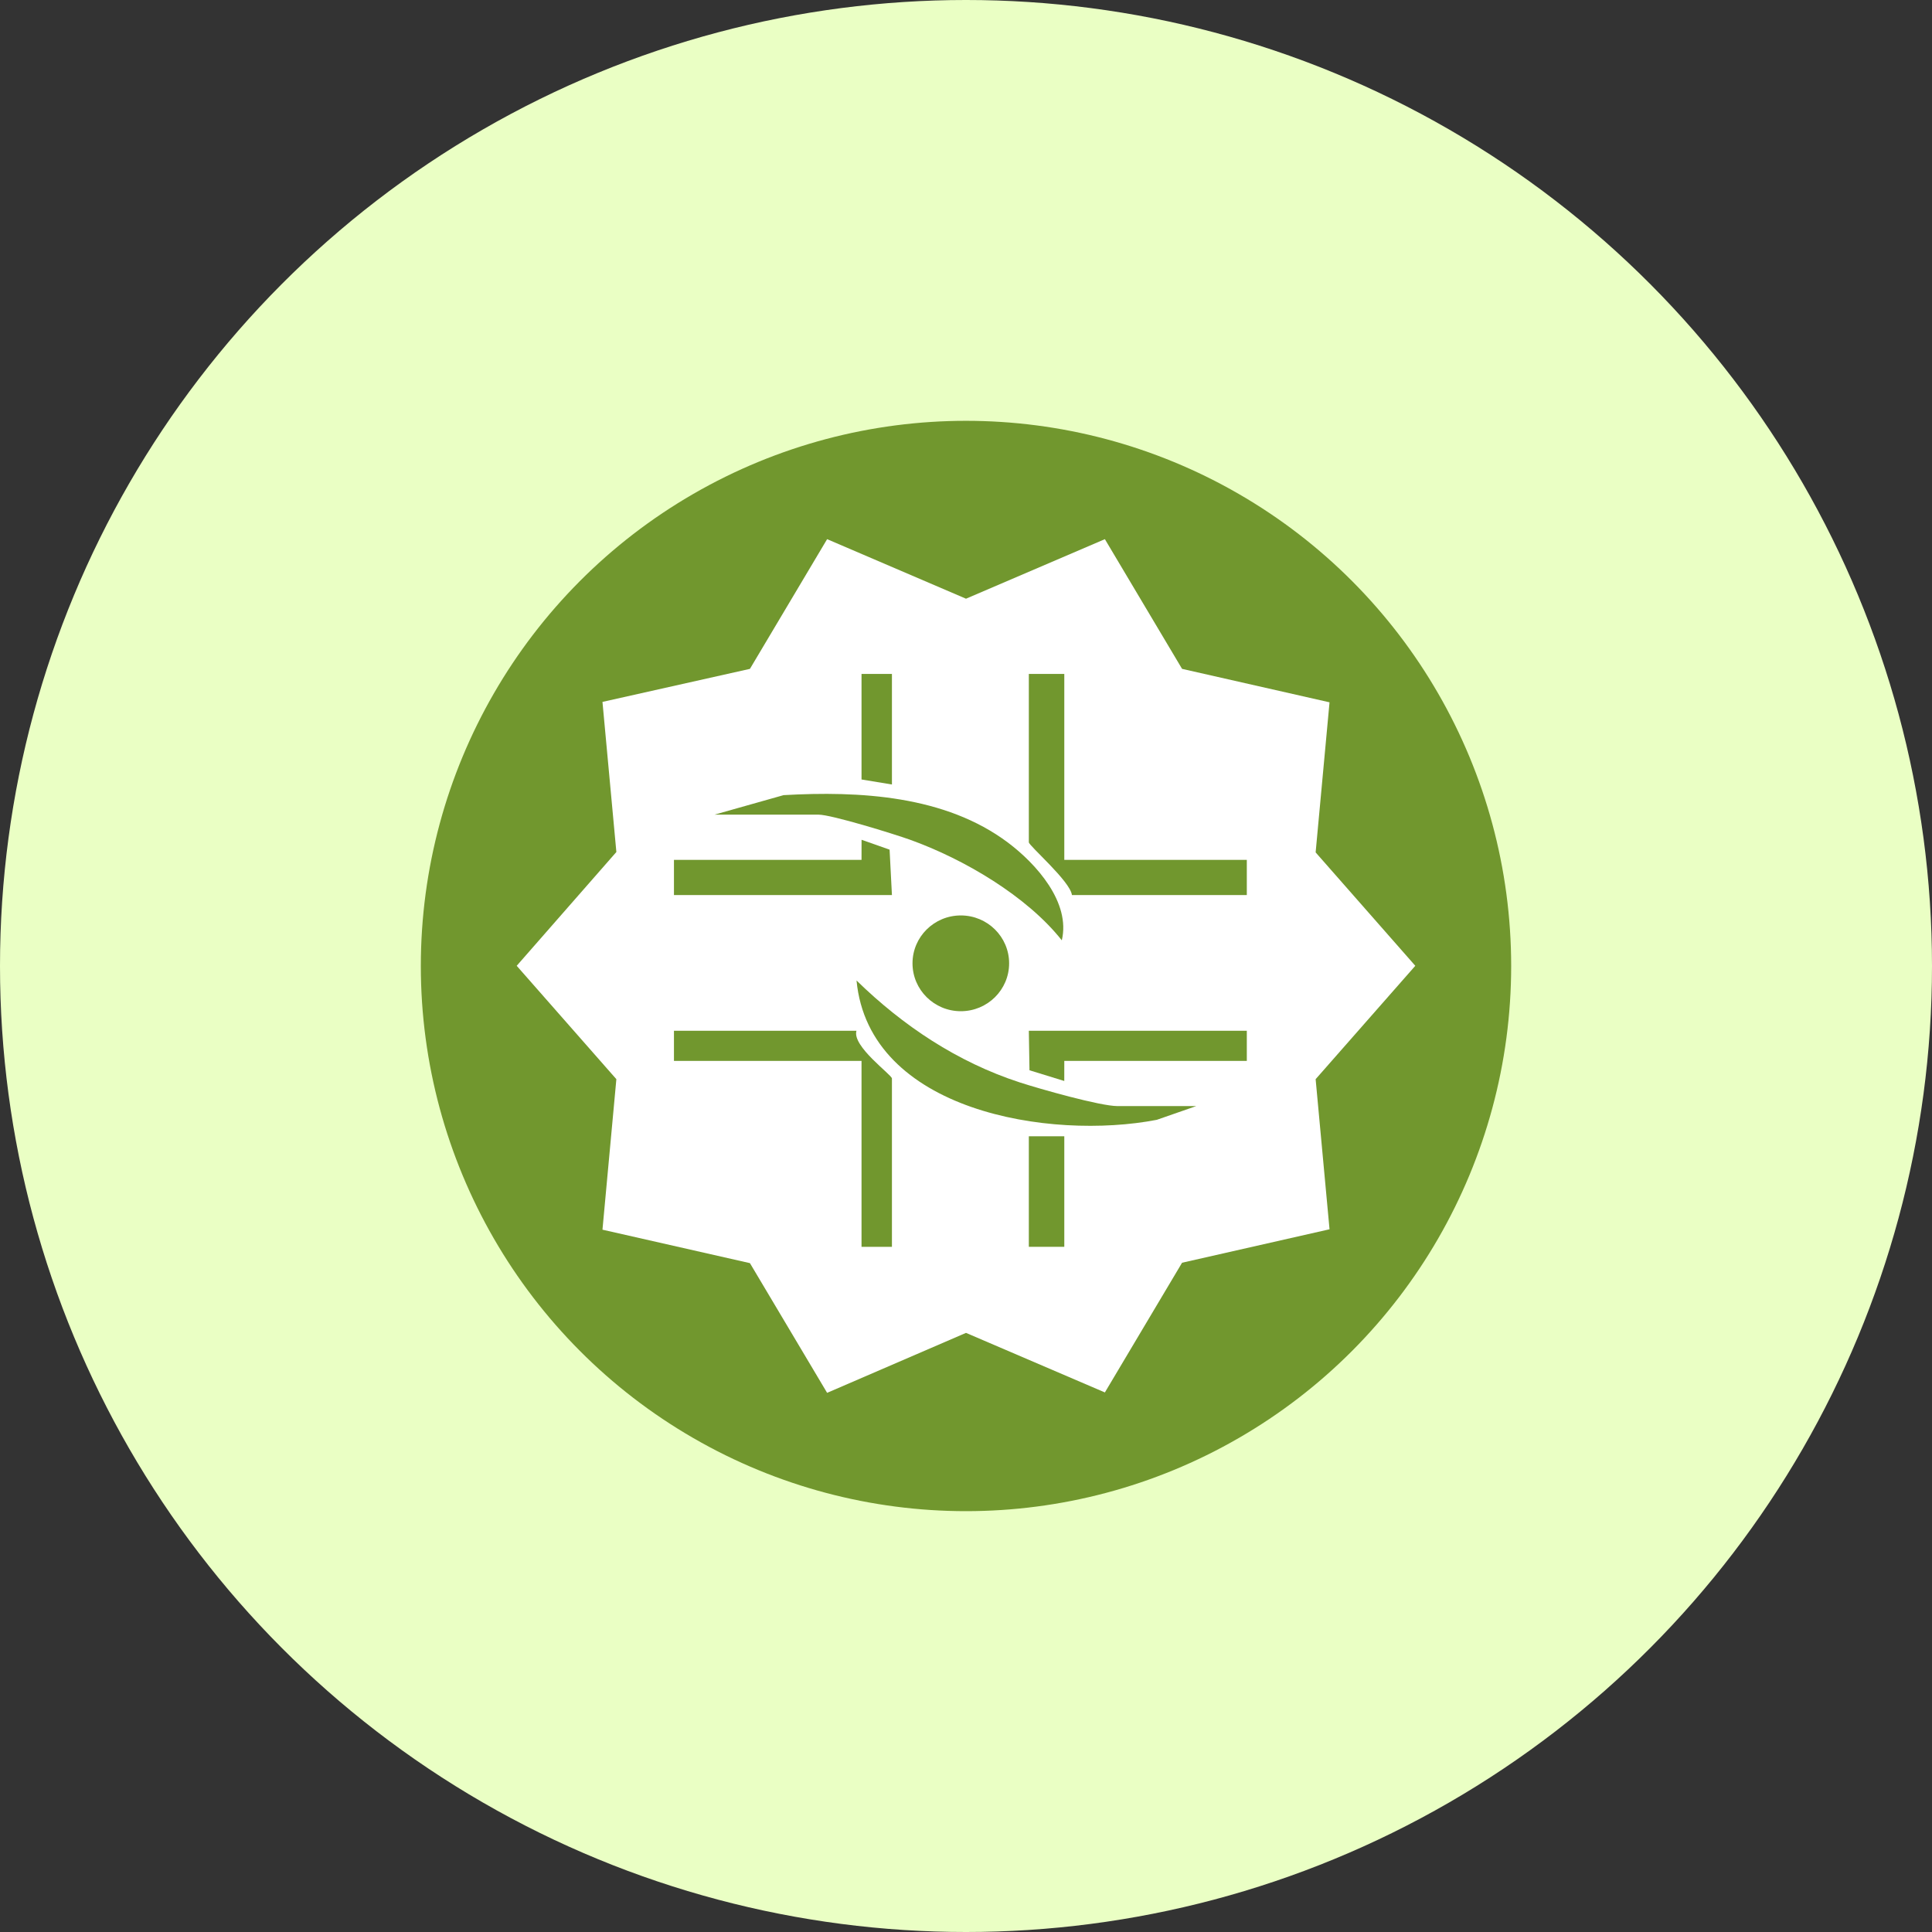
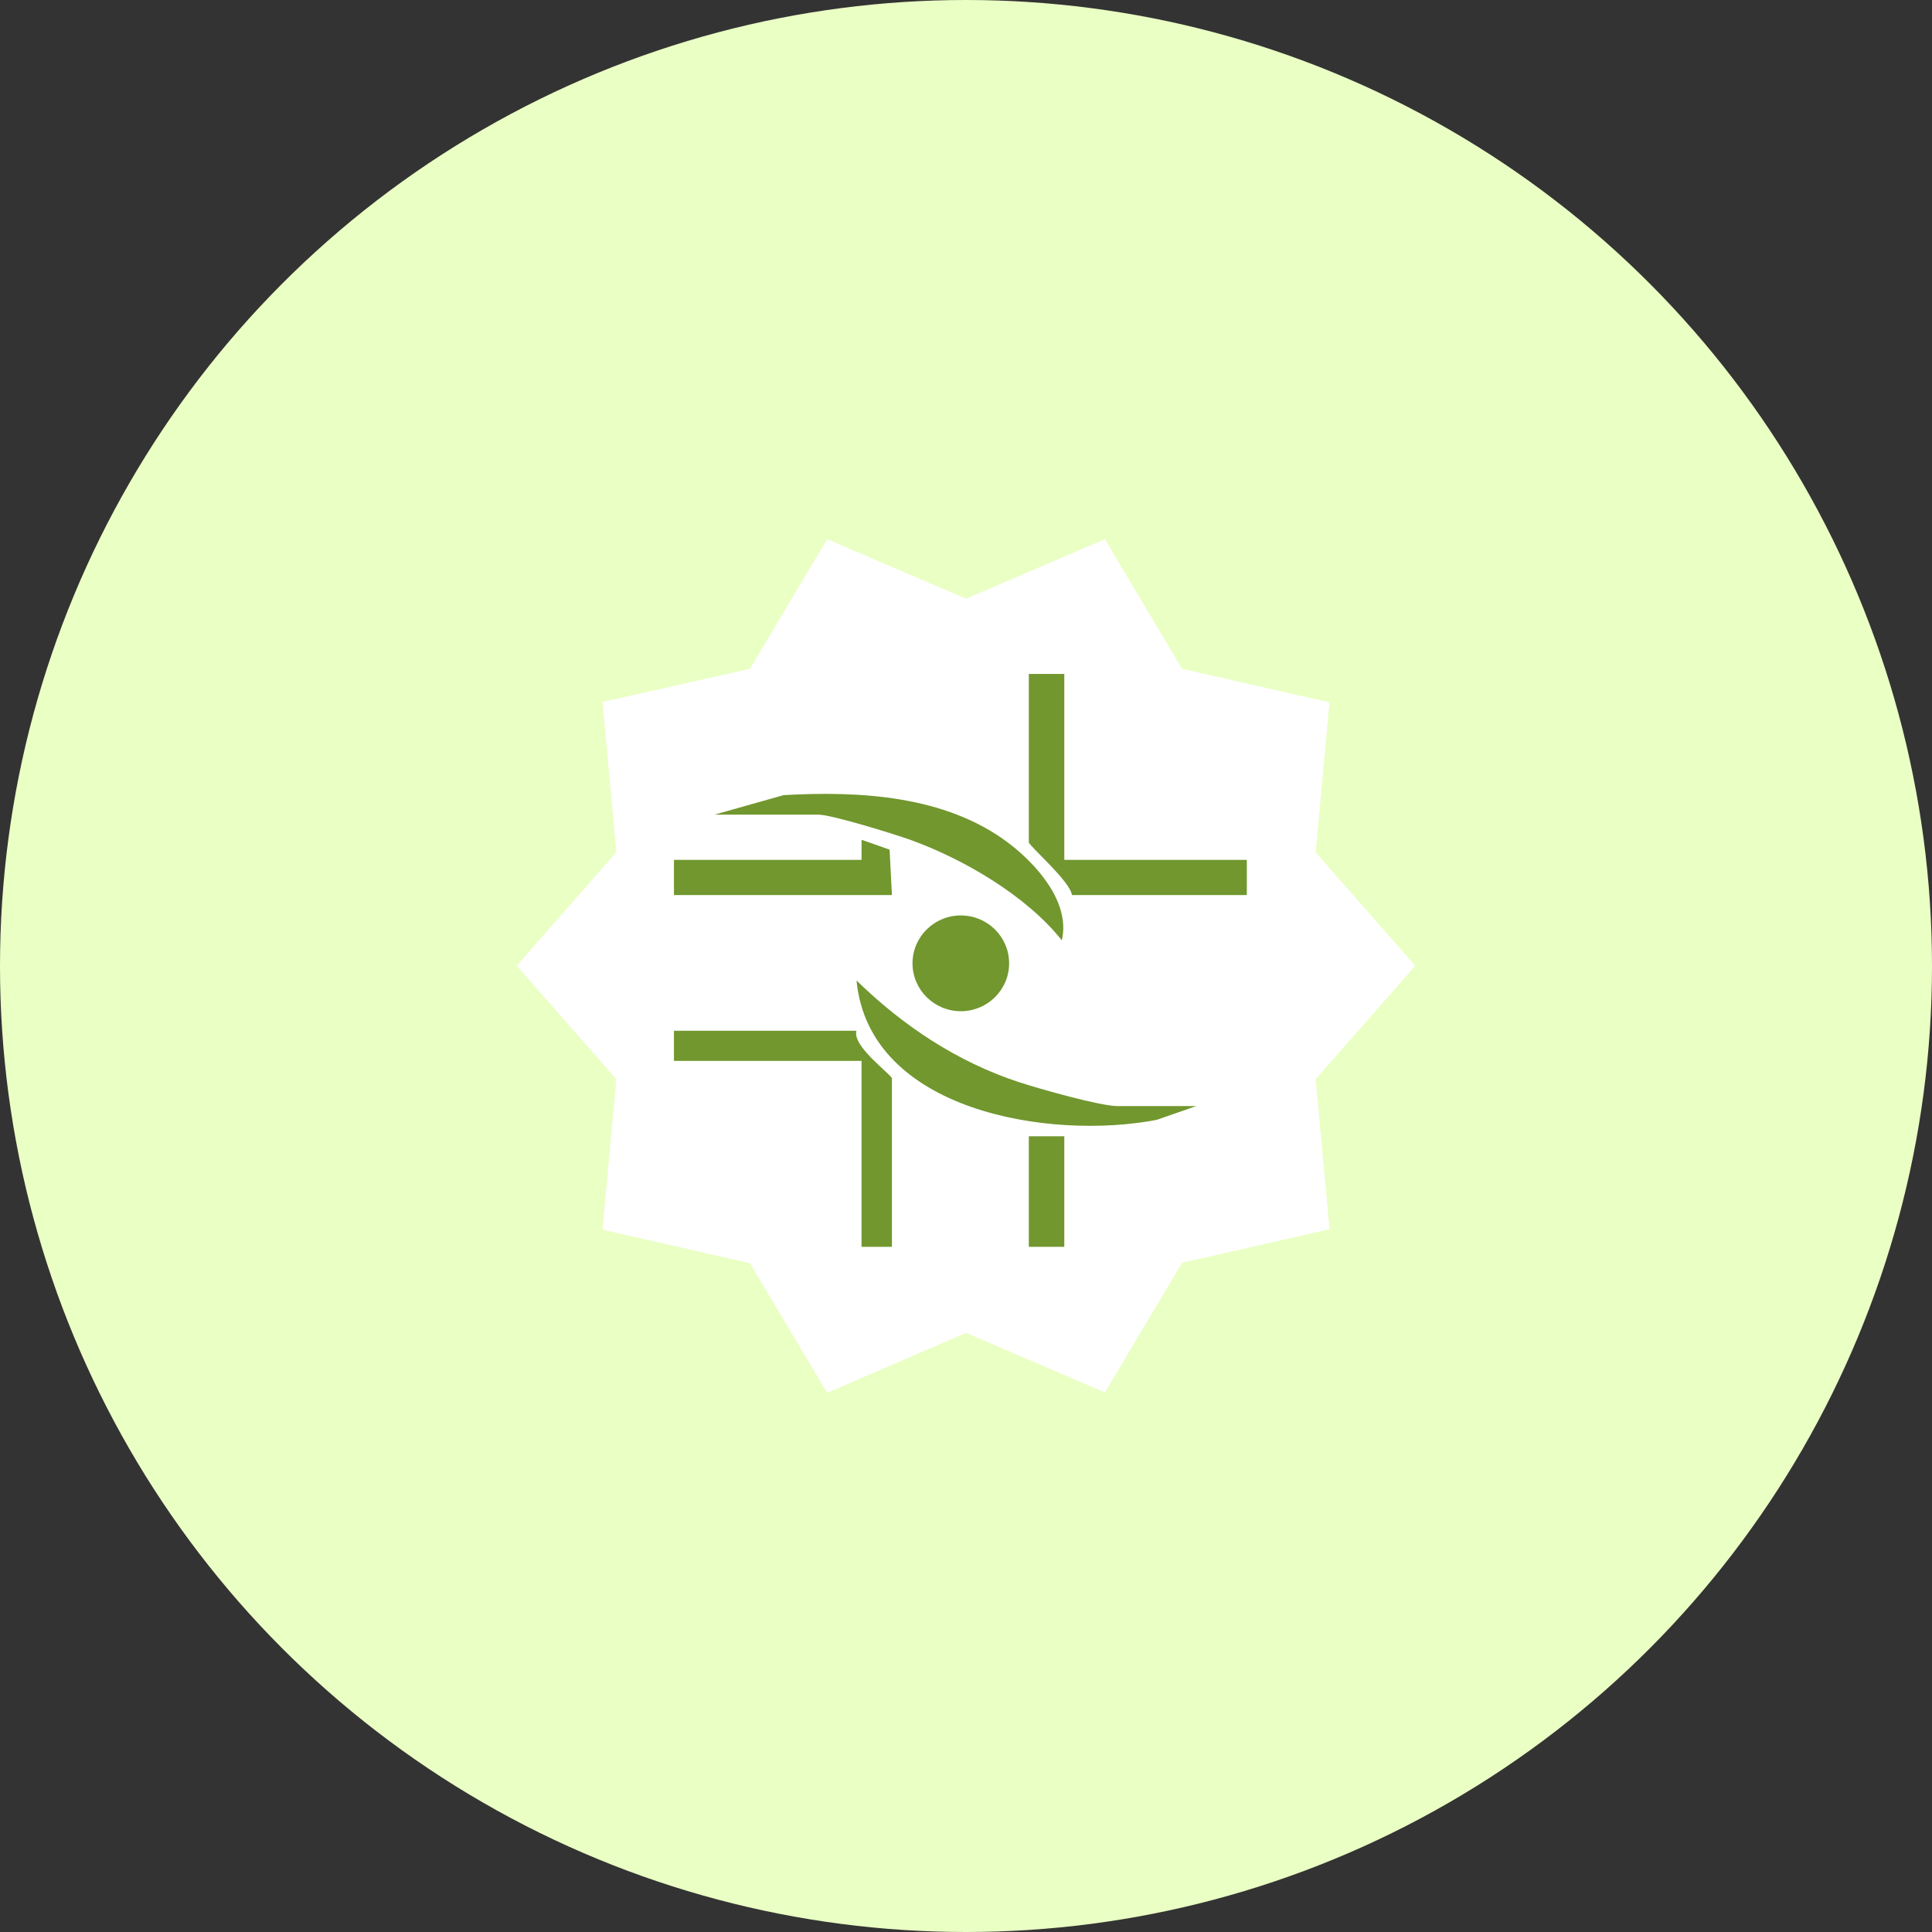
<svg xmlns="http://www.w3.org/2000/svg" width="172" height="172" viewBox="0 0 172 172" fill="none">
  <rect x="0" y="0" width="172" height="172" fill="#333333" stroke="none" />
  <circle cx="86" cy="86" r="86" fill="#EAFFC4" />
-   <circle cx="86" cy="85.999" r="48.535" fill="#71972E" />
  <path d="M126 85.982L117.127 75.887L118.364 62.525L105.236 59.547L98.364 48L86 53.301L73.636 48L66.764 59.547L53.636 62.488L54.873 75.851L46 85.982L54.873 96.076L53.636 109.475L66.764 112.453L73.636 124L86 118.662L98.364 123.964L105.236 112.417L118.364 109.439L117.127 96.076L126 85.982Z" fill="white" />
  <path d="M94.751 60V76.552H111V79.682H95.43C95.288 78.462 91.594 75.29 91.594 74.984V60H94.751Z" fill="#71972E" />
  <path d="M76.249 91.764C75.829 93.145 79.406 95.688 79.406 96.014V111H76.699V94.448H60V91.764H76.249Z" fill="#71972E" />
  <path d="M63.611 72.525L69.76 70.789C76.518 70.406 84.154 70.814 89.751 75.025C92.266 76.918 95.335 80.347 94.529 83.714C91.413 79.776 85.8 76.472 80.999 74.752C79.559 74.237 74.022 72.525 72.865 72.525H63.611Z" fill="#71972E" />
  <path d="M106.488 98.475L102.983 99.695C93.498 101.525 77.361 98.951 76.254 87.289C80.368 91.312 85.242 94.561 90.787 96.364C92.55 96.937 97.946 98.472 99.491 98.472H106.488V98.475Z" fill="#71972E" />
  <path d="M79.406 79.685H60V76.552H76.699L76.702 74.763L79.198 75.642L79.406 79.685Z" fill="#71972E" />
  <path d="M85.539 90.025C87.914 90.025 89.839 88.116 89.839 85.762C89.839 83.407 87.914 81.499 85.539 81.499C83.164 81.499 81.238 83.407 81.238 85.762C81.238 88.116 83.164 90.025 85.539 90.025Z" fill="#71972E" />
-   <path d="M111 91.764V94.448H94.751L94.749 96.237L91.652 95.283L91.594 91.764H111Z" fill="#71972E" />
-   <path d="M94.751 101.159H91.594V111H94.751V101.159Z" fill="#71972E" />
-   <path d="M79.406 60V69.841L76.699 69.395V60H79.406Z" fill="#71972E" />
+   <path d="M94.751 101.159H91.594V111H94.751V101.159" fill="#71972E" />
</svg>